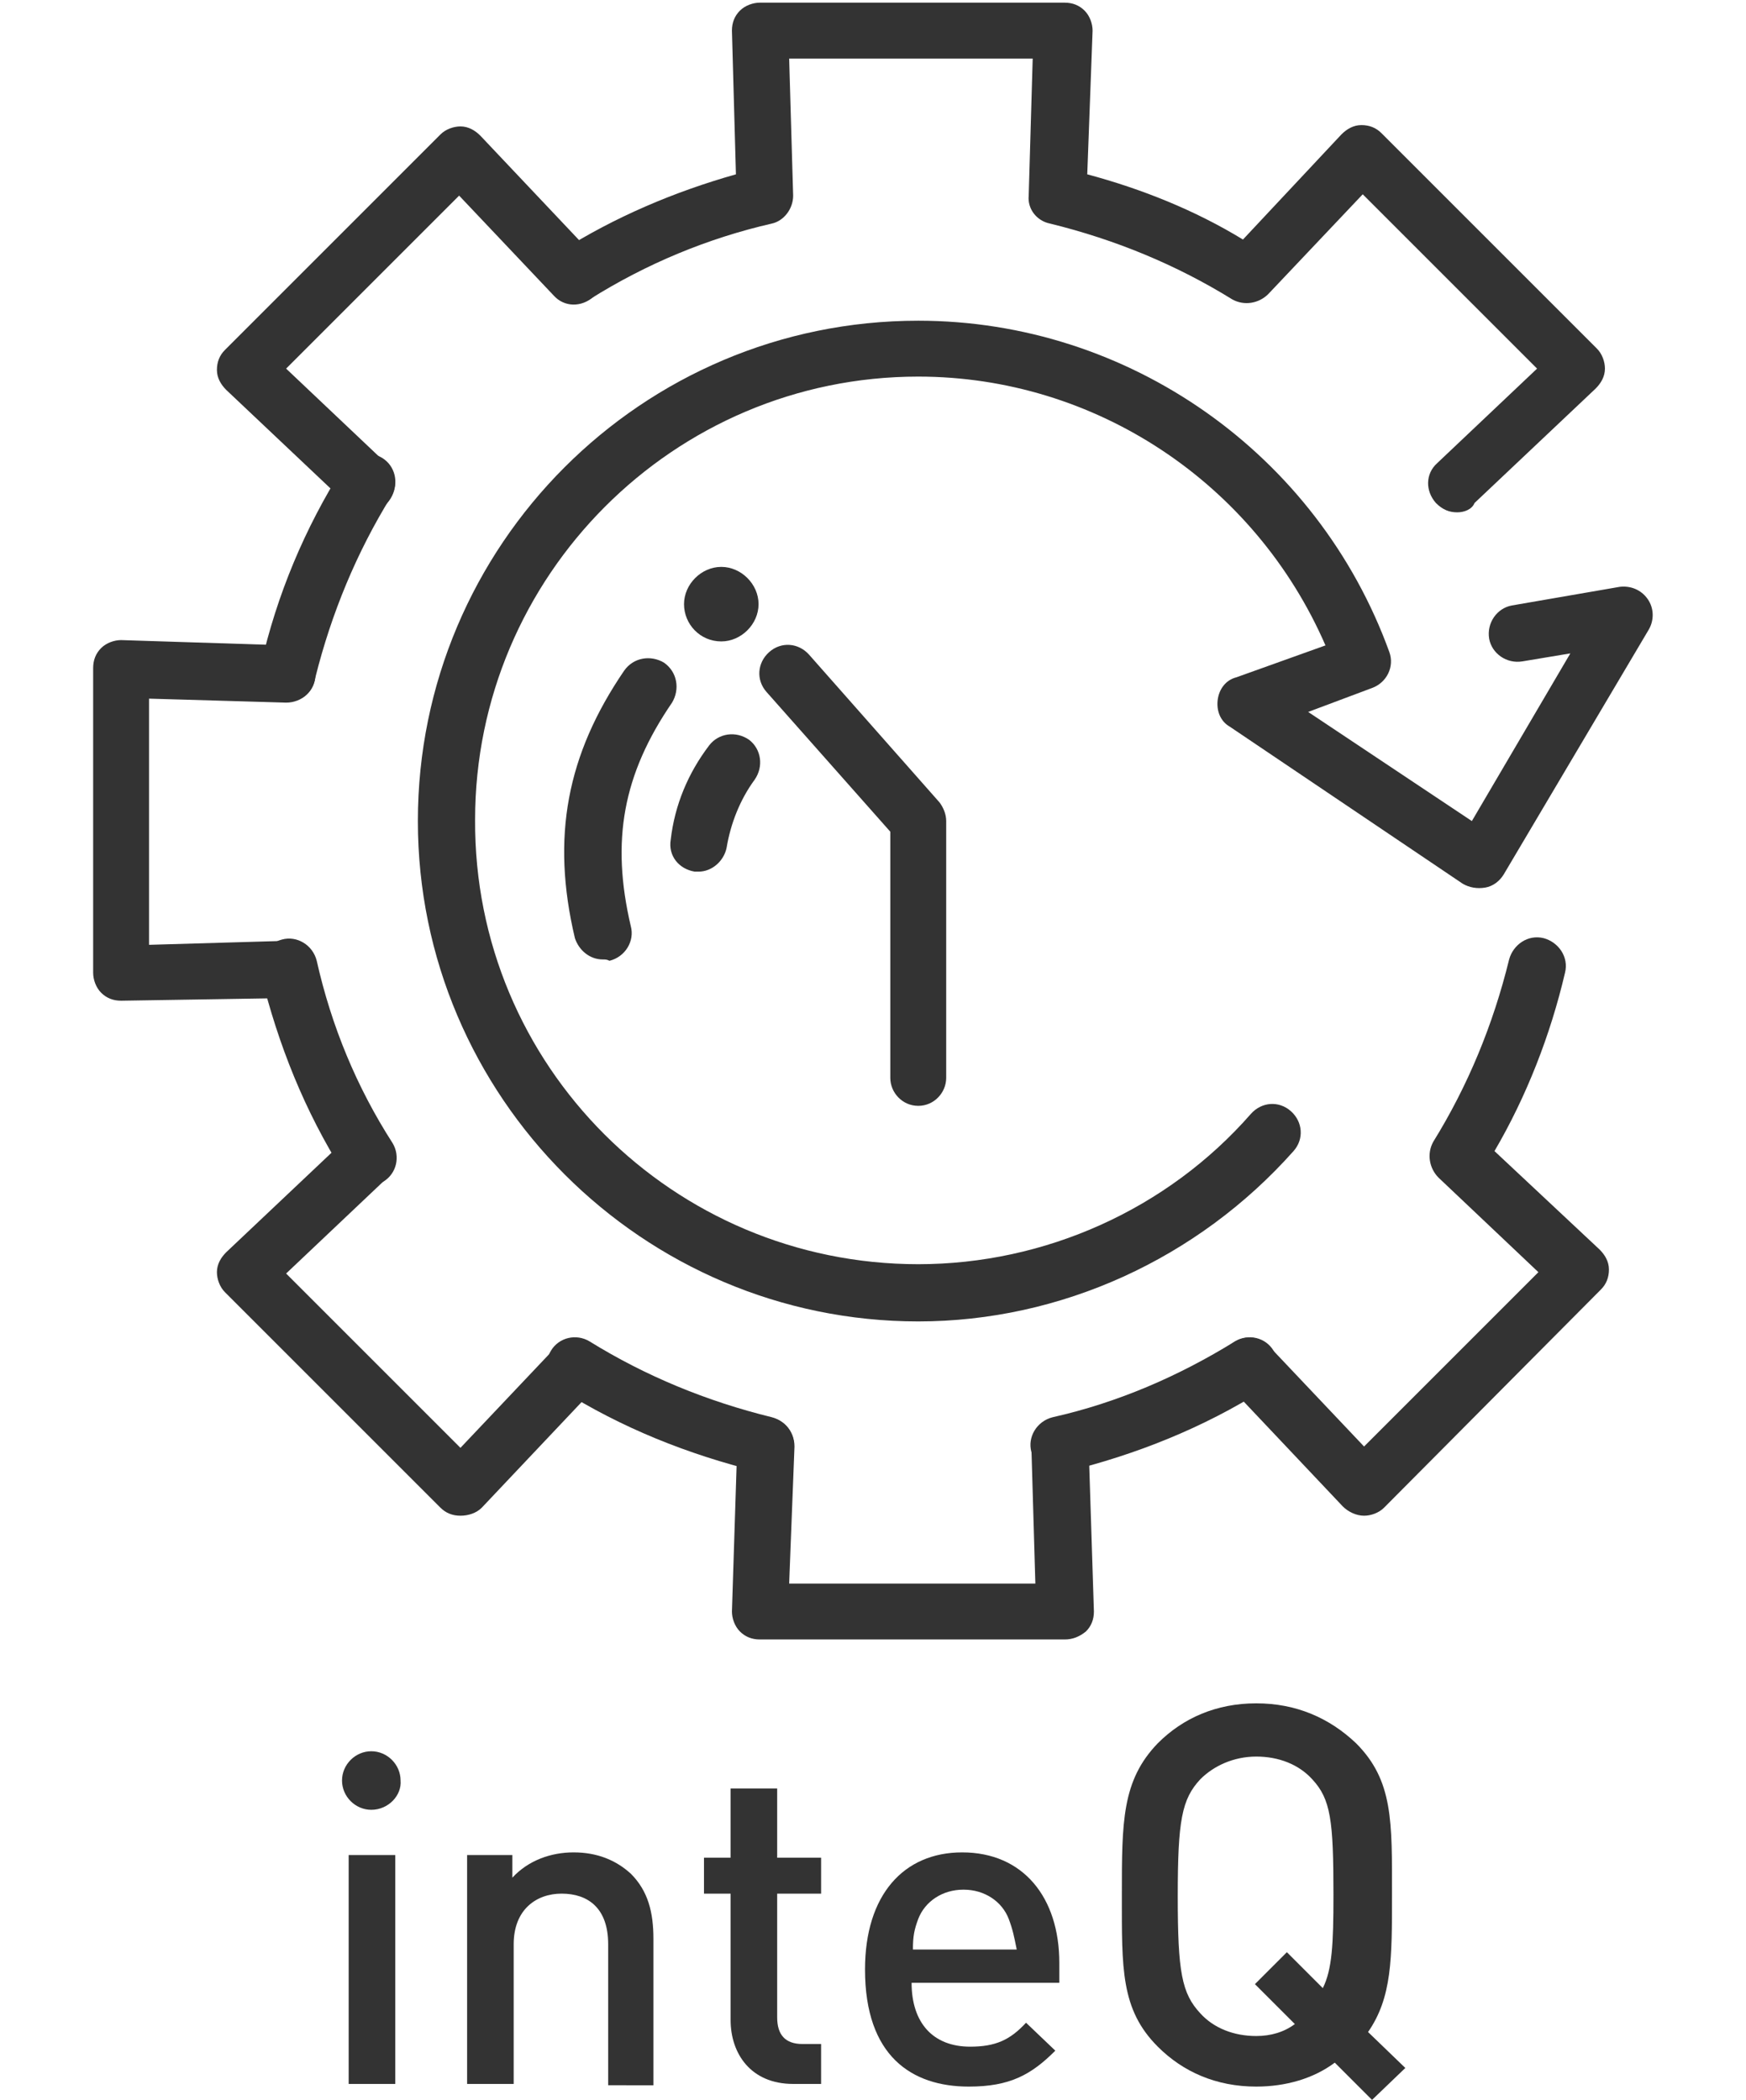
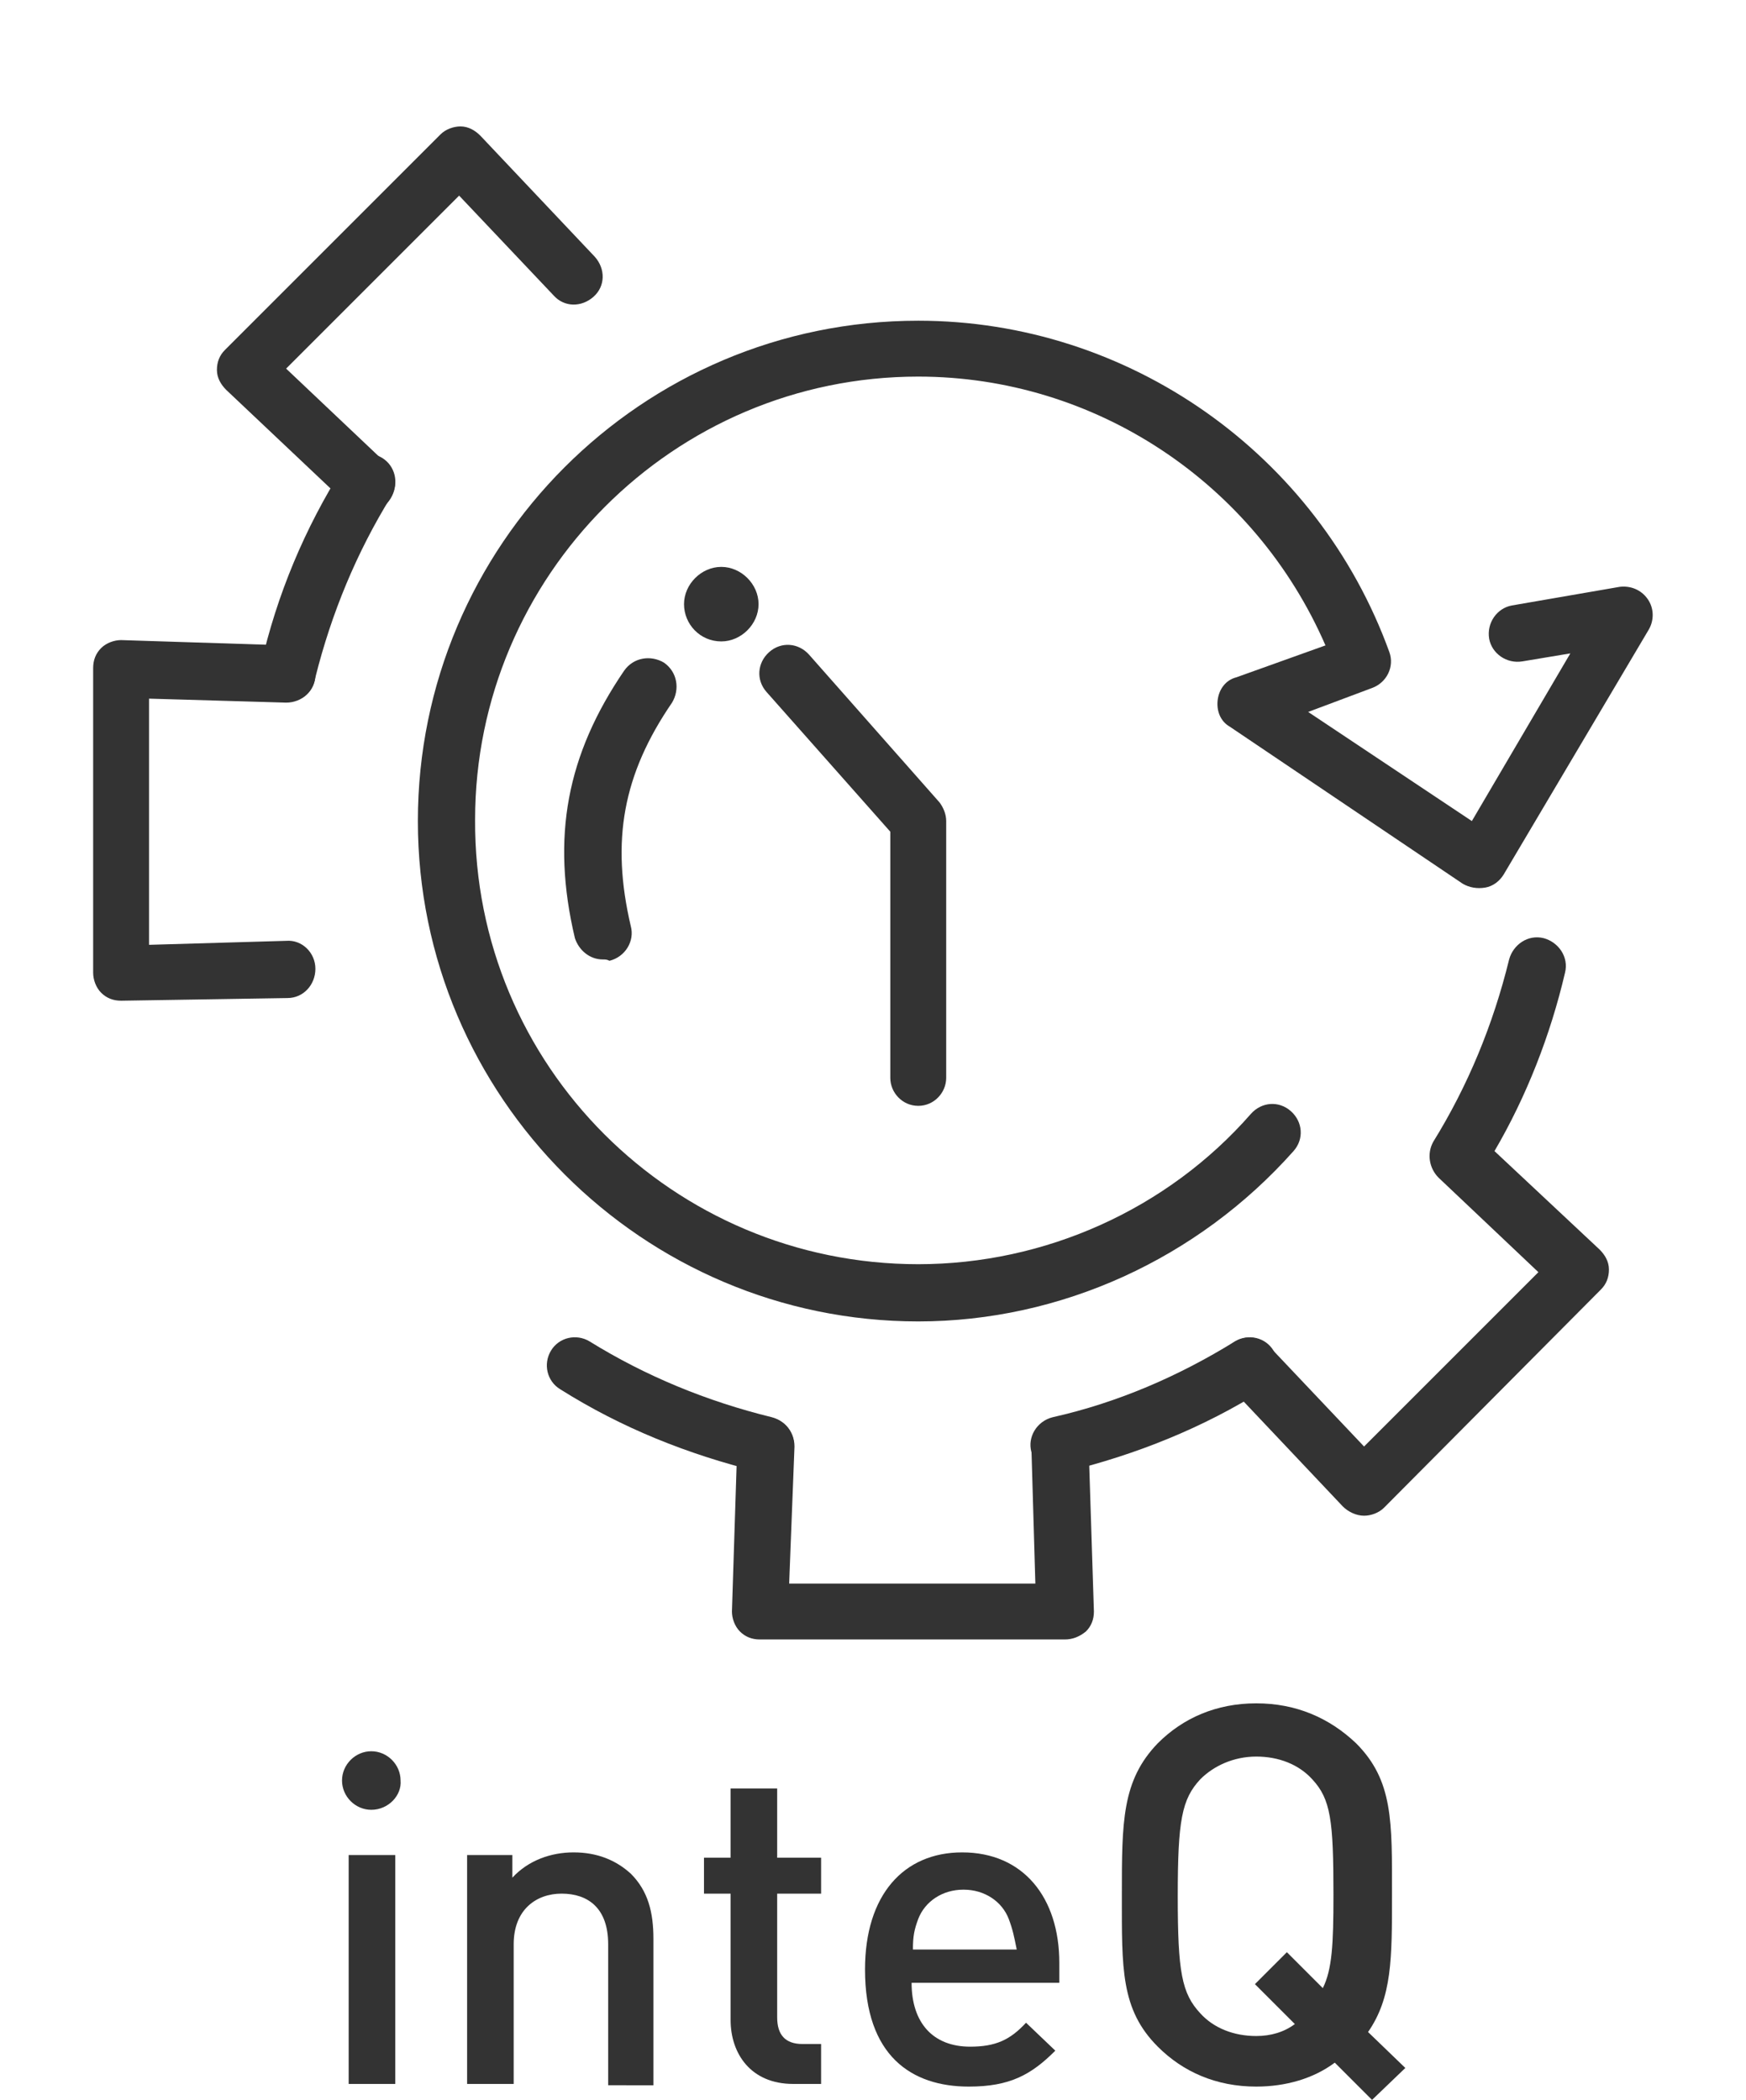
<svg xmlns="http://www.w3.org/2000/svg" version="1.1" id="圖層_1" x="0px" y="0px" viewBox="0 0 131.2 157.8" style="enable-background:new 0 0 131.2 157.8;" xml:space="preserve">
  <style type="text/css">
	.st0{fill:none;stroke:#333333;stroke-width:3.997;stroke-linecap:round;stroke-linejoin:round;stroke-miterlimit:10;}
	.st1{fill:none;stroke:#333333;stroke-width:2.665;stroke-linecap:round;stroke-linejoin:round;stroke-miterlimit:10;}
	.st2{fill:none;stroke:#333333;stroke-width:4.099;stroke-linecap:round;stroke-linejoin:round;stroke-miterlimit:10;}
	.st3{fill:none;stroke:#333333;stroke-width:4.252;stroke-linecap:round;stroke-linejoin:round;stroke-miterlimit:10;}
	.st4{fill:none;stroke:#333333;stroke-width:4.028;stroke-linecap:round;stroke-linejoin:round;stroke-miterlimit:10;}
	.st5{fill:none;stroke:#333333;stroke-width:4.341;stroke-linecap:round;stroke-linejoin:round;stroke-miterlimit:10;}
	.st6{fill:#333333;}
</style>
  <g>
    <g>
      <path class="st6" d="M21.7,52.7c-0.2,0-0.3,0-0.5-0.1c-1.1-0.3-1.9-1.4-1.6-2.6c1.2-5.3,3.3-10.3,6.2-14.9c0.6-1,1.9-1.3,2.9-0.7    c1,0.6,1.3,1.9,0.7,2.9c-2.6,4.2-4.5,8.8-5.7,13.6C23.5,52.1,22.6,52.7,21.7,52.7z" />
-       <path class="st6" d="M27.6,89.1c-0.7,0-1.4-0.4-1.8-1c-2.9-4.6-4.9-9.6-6.2-14.9c-0.3-1.1,0.4-2.3,1.6-2.6    c1.1-0.3,2.3,0.4,2.6,1.6c1.1,4.9,3,9.5,5.7,13.7c0.6,1,0.3,2.3-0.7,2.9C28.3,89,28,89.1,27.6,89.1z" />
      <path class="st6" d="M79.6,110.7c-1,0-1.8-0.7-2.1-1.6c-0.3-1.1,0.4-2.3,1.6-2.6c4.9-1.1,9.5-3.1,13.7-5.7c1-0.6,2.3-0.3,2.9,0.7    c0.6,1,0.3,2.3-0.7,2.9c-4.6,2.9-9.6,4.9-14.9,6.2C79.9,110.7,79.8,110.7,79.6,110.7z" />
      <path class="st6" d="M57.5,110.7c-0.2,0-0.3,0-0.5-0.1c-5.3-1.3-10.3-3.3-14.9-6.2c-1-0.6-1.3-1.9-0.7-2.9c0.6-1,1.9-1.3,2.9-0.7    c4.2,2.6,8.8,4.5,13.7,5.7c1.1,0.3,1.9,1.4,1.6,2.6C59.3,110,58.5,110.7,57.5,110.7z" />
      <path class="st6" d="M80,123.2H57.1c-0.6,0-1.1-0.2-1.5-0.6c-0.4-0.4-0.6-1-0.6-1.5l0.4-12.5c0-1.2,1-2.1,2.2-2.1    c1.2,0,2.1,1,2.1,2.2L59.3,119h18.5l-0.3-10.3c0-1.2,0.9-2.2,2.1-2.2c1.2,0,2.2,0.9,2.2,2.1l0.4,12.5c0,0.6-0.2,1.1-0.6,1.5    C81.1,123,80.6,123.2,80,123.2z" />
      <path class="st6" d="M27.6,38.5c-0.5,0-1-0.2-1.5-0.6L17,29.3c-0.4-0.4-0.7-0.9-0.7-1.5c0-0.6,0.2-1.1,0.6-1.5l16.2-16.2    c0.4-0.4,1-0.6,1.5-0.6c0.6,0,1.1,0.3,1.5,0.7l8.6,9.1c0.8,0.9,0.8,2.2-0.1,3c-0.9,0.8-2.2,0.8-3-0.1l-7.1-7.5L21.5,27.7l7.5,7.1    c0.9,0.8,0.9,2.1,0.1,3C28.7,38.2,28.1,38.5,27.6,38.5z" />
      <path class="st6" d="M102.5,113.9C102.5,113.9,102.4,113.9,102.5,113.9c-0.6,0-1.2-0.3-1.6-0.7l-8.6-9.1c-0.8-0.9-0.8-2.2,0.1-3    c0.9-0.8,2.2-0.8,3,0.1l7.1,7.5l13.1-13.1l-7.5-7.1c-0.7-0.7-0.9-1.8-0.4-2.7c2.6-4.2,4.5-8.8,5.7-13.7c0.3-1.1,1.4-1.9,2.6-1.6    c1.1,0.3,1.9,1.4,1.6,2.6c-1.1,4.7-2.9,9.3-5.3,13.4l7.9,7.4c0.4,0.4,0.7,0.9,0.7,1.5c0,0.6-0.2,1.1-0.6,1.5L104,113.3    C103.6,113.7,103,113.9,102.5,113.9z" />
      <path class="st6" d="M9.1,75.2c-0.6,0-1.1-0.2-1.5-0.6c-0.4-0.4-0.6-1-0.6-1.5V50.2c0-0.6,0.2-1.1,0.6-1.5c0.4-0.4,1-0.6,1.5-0.6    l12.5,0.4c1.2,0,2.1,1,2.1,2.2c0,1.2-1,2.1-2.2,2.1l-10.3-0.3v18.5l10.3-0.3c1.2-0.1,2.2,0.9,2.2,2.1c0,1.2-0.9,2.2-2.1,2.2    L9.1,75.2C9.2,75.2,9.1,75.2,9.1,75.2z" />
-       <path class="st6" d="M109.5,38.5c-0.6,0-1.1-0.2-1.6-0.7c-0.8-0.9-0.8-2.2,0.1-3l7.5-7.1l-13.1-13.1l-7.1,7.5    c-0.7,0.7-1.8,0.9-2.7,0.4c-4.2-2.6-8.8-4.5-13.7-5.7c-1-0.2-1.7-1.1-1.6-2.1l0.3-10.3H59.3l0.3,10.3c0,1-0.7,1.9-1.6,2.1    c-4.8,1.1-9.4,3-13.7,5.7c-1,0.6-2.3,0.3-2.9-0.7c-0.6-1-0.3-2.3,0.7-2.9c4.1-2.6,8.6-4.5,13.2-5.8L55,2.3c0-0.6,0.2-1.1,0.6-1.5    c0.4-0.4,1-0.6,1.5-0.6H80c0.6,0,1.1,0.2,1.5,0.6c0.4,0.4,0.6,1,0.6,1.5l-0.4,10.8c4.1,1.1,8.1,2.7,11.7,4.9l7.4-7.9    c0.4-0.4,0.9-0.7,1.5-0.7c0.6,0,1.1,0.2,1.5,0.6l16.2,16.2c0.4,0.4,0.6,1,0.6,1.5c0,0.6-0.3,1.1-0.7,1.5l-9.1,8.6    C110.6,38.3,110,38.5,109.5,38.5z" />
-       <path class="st6" d="M34.6,113.9c-0.6,0-1.1-0.2-1.5-0.6L16.9,97.1c-0.4-0.4-0.6-1-0.6-1.5c0-0.6,0.3-1.1,0.7-1.5l9.1-8.6    c0.9-0.8,2.2-0.8,3,0.1c0.8,0.9,0.8,2.2-0.1,3l-7.5,7.1l13.1,13.1l7.1-7.5c0.8-0.9,2.1-0.9,3-0.1c0.9,0.8,0.9,2.1,0.1,3l-8.6,9.1    C35.8,113.7,35.2,113.9,34.6,113.9C34.7,113.9,34.6,113.9,34.6,113.9z" />
    </g>
    <path class="st6" d="M69,99.3c-20.7,0-37.6-16.9-37.6-37.6C31.4,41,48.2,24.1,69,24.1c15.8,0,30,10,35.4,24.9   c0.4,1.1-0.2,2.3-1.3,2.7l-4.8,1.8l12.3,8.2l7.4-12.6l-3.6,0.6c-1.2,0.2-2.3-0.6-2.5-1.7c-0.2-1.2,0.6-2.3,1.7-2.5l8.1-1.4   c0.8-0.1,1.6,0.2,2.1,0.9c0.5,0.7,0.5,1.6,0.1,2.3L113,65.7c-0.3,0.5-0.8,0.9-1.4,1c-0.6,0.1-1.2,0-1.7-0.3L92.4,54.6   c-0.7-0.4-1-1.2-0.9-2c0.1-0.8,0.6-1.5,1.4-1.7l6.7-2.4C94.3,36.3,82.3,28.3,69,28.3c-18.4,0-33.3,15-33.3,33.3   C35.6,80.1,50.6,95,69,95c9.5,0,18.7-4.1,25-11.3c0.8-0.9,2.1-1,3-0.2c0.9,0.8,1,2.1,0.2,3C90,94.6,79.7,99.3,69,99.3z" />
    <path class="st6" d="M69,83.1c-1.2,0-2.1-1-2.1-2.1V62.5L57.6,52c-0.8-0.9-0.7-2.2,0.2-3c0.9-0.8,2.2-0.7,3,0.2l9.8,11.1   c0.3,0.4,0.5,0.9,0.5,1.4v19.3C71.1,82.1,70.2,83.1,69,83.1z" />
    <path class="st6" d="M45.3,72.1c-1,0-1.8-0.7-2.1-1.6c-1.8-7.6-0.6-13.8,3.7-20.1c0.7-1,2-1.2,3-0.6c1,0.7,1.2,2,0.6,3   c-3.7,5.4-4.6,10.4-3.1,16.8c0.3,1.1-0.4,2.3-1.6,2.6C45.6,72.1,45.5,72.1,45.3,72.1z" />
-     <path class="st6" d="M52.5,65.5c-0.1,0-0.2,0-0.3,0c-1.2-0.2-2-1.2-1.8-2.4c0.3-2.6,1.3-5,2.9-7.1c0.7-0.9,2-1.1,3-0.4   c0.9,0.7,1.1,2,0.4,3c-1.1,1.5-1.8,3.3-2.1,5.1C54.4,64.7,53.5,65.5,52.5,65.5z" />
    <path class="st6" d="M57,45.4c0,1.5-1.3,2.8-2.8,2.8c-1.6,0-2.8-1.3-2.8-2.8c0-1.5,1.3-2.8,2.8-2.8C55.7,42.6,57,43.9,57,45.4z" />
  </g>
  <g>
    <path class="st6" d="M27.9,136c-1.2,0-2.2-1-2.2-2.2c0-1.2,1-2.2,2.2-2.2c1.2,0,2.2,1,2.2,2.2C30.2,134.9,29.2,136,27.9,136z    M26.2,156.6v-17.2h3.5v17.2H26.2z" />
    <path class="st6" d="M45.7,156.6v-10.5c0-2.7-1.5-3.8-3.5-3.8c-1.9,0-3.6,1.2-3.6,3.8v10.5h-3.5v-17.2h3.4v1.7   c1.2-1.3,2.9-1.9,4.6-1.9c1.8,0,3.2,0.6,4.3,1.6c1.3,1.3,1.7,2.9,1.7,4.9v11H45.7z" />
    <path class="st6" d="M59.6,156.6c-3.2,0-4.7-2.3-4.7-4.8v-9.5h-2v-2.7h2v-5.2h3.5v5.2h3.3v2.7h-3.3v9.3c0,1.3,0.6,2,1.9,2h1.4v3   H59.6z" />
    <path class="st6" d="M68.5,149c0,3,1.6,4.8,4.4,4.8c1.9,0,3-0.5,4.2-1.8l2.2,2.1c-1.8,1.8-3.4,2.7-6.5,2.7c-4.3,0-7.8-2.3-7.8-8.8   c0-5.6,2.9-8.8,7.3-8.8c4.6,0,7.3,3.4,7.3,8.3v1.5H68.5z M75.8,144.2c-0.5-1.3-1.8-2.2-3.4-2.2c-1.6,0-2.9,0.9-3.4,2.2   c-0.3,0.8-0.4,1.3-0.4,2.3h7.8C76.2,145.5,76.1,145,75.8,144.2z" />
    <path class="st6" d="M103.1,157.8l-2.8-2.8c-1.6,1.2-3.7,1.8-5.9,1.8c-3,0-5.5-1.1-7.4-3c-2.8-2.8-2.7-5.9-2.7-11.4s0-8.6,2.7-11.4   c1.9-1.9,4.4-3,7.4-3c3,0,5.5,1.1,7.5,3c2.8,2.8,2.7,5.9,2.7,11.4c0,4.8,0,7.7-1.8,10.3l2.8,2.7L103.1,157.8z M98.6,133.7   c-1-1.1-2.5-1.7-4.2-1.7s-3.2,0.7-4.2,1.7c-1.4,1.5-1.7,3.1-1.7,8.8c0,5.7,0.3,7.3,1.7,8.8c1,1.1,2.5,1.7,4.2,1.7   c1.1,0,2.1-0.3,2.9-0.9l-3-3l2.4-2.4l2.7,2.7c0.7-1.4,0.8-3.3,0.8-7C100.2,136.8,100,135.2,98.6,133.7z" />
  </g>
</svg>